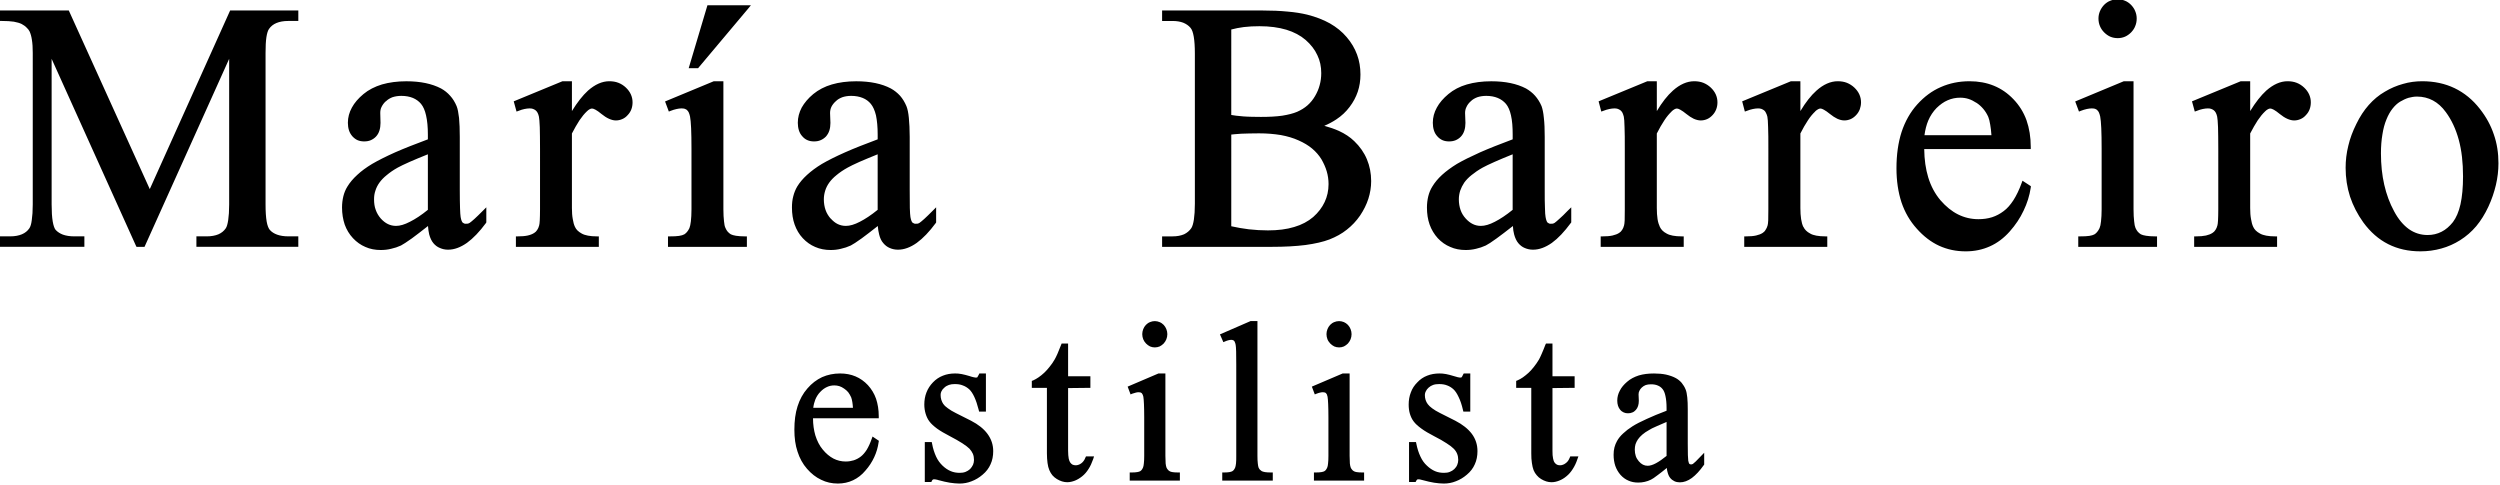
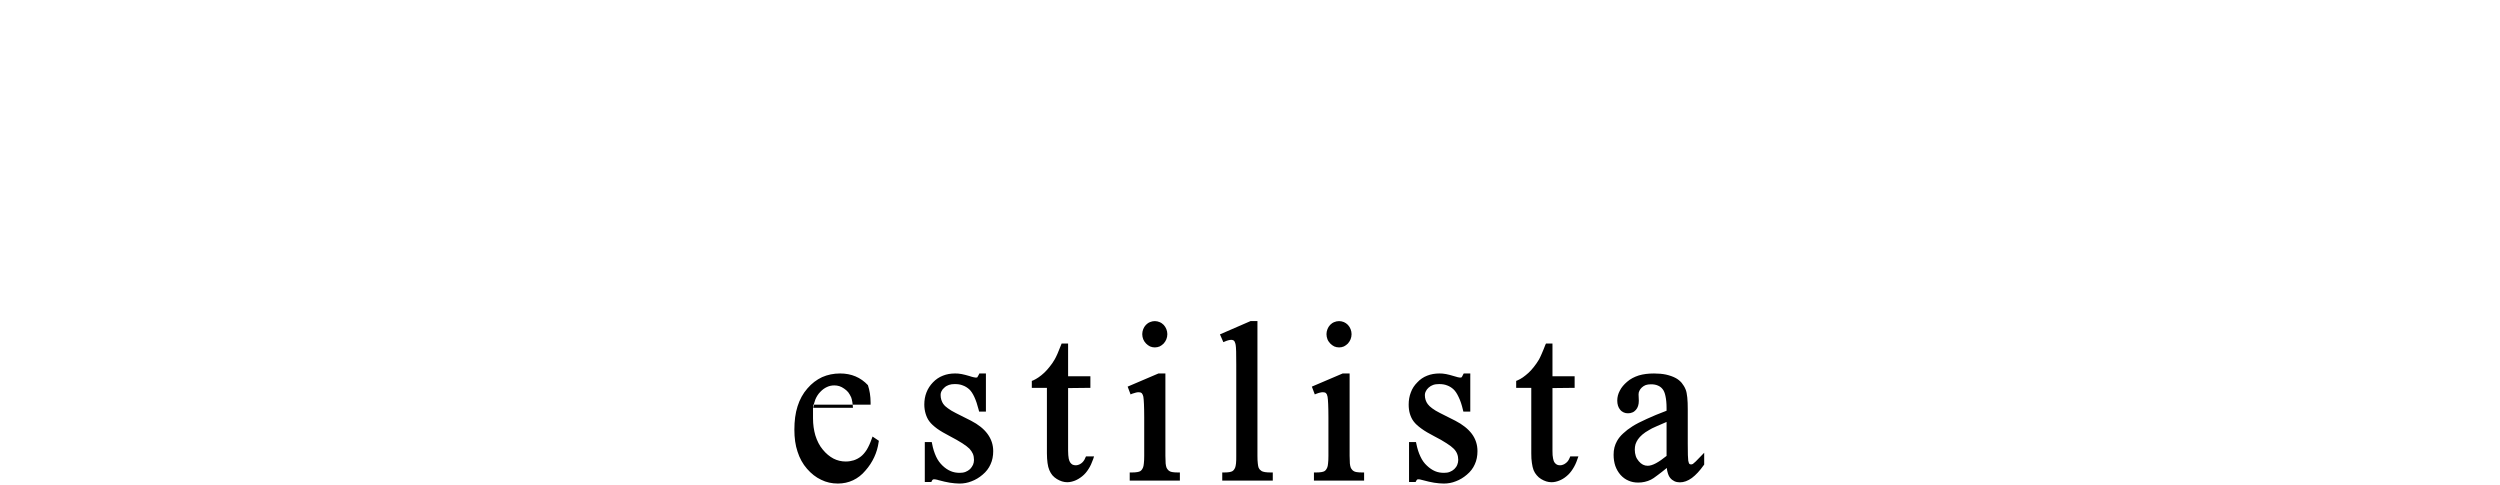
<svg xmlns="http://www.w3.org/2000/svg" version="1.1" x="0px" y="0px" width="582px" height="113px" viewBox="0 0.165 582 113" enable-background="new 0 0.165 582 113" xml:space="preserve">
  <defs>
</defs>
-   <path d="M31.634,57.346L12.019,13.861v33.902c0,1.644,0.085,2.947,0.255,3.968c0.17,0.964,0.397,1.616,0.681,1.956  c0.454,0.481,1.021,0.85,1.7,1.104c0.737,0.255,1.588,0.397,2.608,0.397h2.381v2.438H0v-2.438h2.381c1.077,0,1.984-0.17,2.721-0.482  c0.737-0.312,1.304-0.766,1.729-1.389c0.255-0.368,0.453-0.992,0.566-1.899c0.143-0.963,0.228-2.153,0.228-3.655V12.473  c0-1.19-0.058-2.184-0.198-3.033C7.313,8.646,7.115,7.965,6.888,7.483c-0.17-0.34-0.396-0.624-0.709-0.907  c-0.283-0.312-0.68-0.567-1.134-0.822C4.592,5.527,3.997,5.357,3.23,5.215c-0.766-0.112-1.672-0.17-2.75-0.17H0V2.607h16.016  l18.852,41.584L53.575,2.607h15.874v2.438h-2.354c-1.077,0-2.013,0.17-2.75,0.482c-0.737,0.312-1.304,0.765-1.729,1.389  c-0.256,0.369-0.454,0.992-0.596,1.899c-0.142,0.936-0.199,2.154-0.199,3.657v35.292c0,1.644,0.086,2.947,0.256,3.968  c0.17,0.964,0.425,1.587,0.736,1.956c0.425,0.481,0.992,0.85,1.701,1.104c0.708,0.255,1.587,0.397,2.579,0.397h2.353v2.438H45.723  V55.19h2.381c1.077,0,2.014-0.17,2.75-0.482c0.708-0.312,1.275-0.766,1.701-1.389c0.255-0.368,0.425-0.992,0.567-1.899  c0.142-0.963,0.227-2.153,0.227-3.655V13.861L33.646,57.628h-1.871L31.634,57.346z M99.638,52.781  c-1.502,1.191-2.778,2.154-3.77,2.891c-1.191,0.852-2.041,1.391-2.523,1.646c-0.737,0.34-1.502,0.595-2.296,0.766  c-0.766,0.198-1.587,0.283-2.41,0.283c-1.304,0-2.495-0.227-3.572-0.709c-1.077-0.453-2.041-1.134-2.891-2.041  c-0.851-0.907-1.502-1.984-1.928-3.175c-0.397-1.19-0.624-2.522-0.624-3.968c0-0.937,0.112-1.814,0.312-2.637  c0.198-0.794,0.51-1.559,0.936-2.238c0.566-0.937,1.333-1.844,2.296-2.722c0.935-0.879,2.098-1.729,3.458-2.551  c1.36-0.794,3.146-1.701,5.357-2.693c2.126-0.936,4.678-1.928,7.625-3.032v-1.105c0-1.757-0.142-3.26-0.425-4.479  c-0.255-1.162-0.652-2.041-1.162-2.664c-0.51-0.624-1.163-1.077-1.898-1.39c-0.766-0.312-1.672-0.481-2.693-0.481  c-0.765,0-1.445,0.113-2.069,0.312c-0.566,0.228-1.076,0.512-1.502,0.937H89.83c-0.454,0.396-0.766,0.851-0.992,1.304  c-0.228,0.425-0.313,0.907-0.313,1.446l0.058,2.296c0,0.652-0.085,1.247-0.255,1.786s-0.426,0.992-0.793,1.389  c-0.341,0.368-0.766,0.652-1.22,0.851s-0.991,0.283-1.53,0.283c-0.567,0-1.05-0.085-1.531-0.283  c-0.454-0.198-0.852-0.511-1.219-0.906c-0.341-0.397-0.623-0.852-0.793-1.39c-0.171-0.539-0.256-1.134-0.256-1.757  c0-1.247,0.313-2.41,0.936-3.543c0.596-1.104,1.502-2.154,2.693-3.146c1.189-0.992,2.636-1.729,4.309-2.239  c1.672-0.482,3.571-0.737,5.669-0.737c3.288,0,5.953,0.566,8.079,1.672c0.822,0.454,1.53,1.021,2.126,1.701  c0.624,0.681,1.104,1.475,1.502,2.409c0.255,0.624,0.425,1.531,0.567,2.75c0.112,1.19,0.17,2.665,0.17,4.422v12.359  c0,1.757,0.027,3.146,0.057,4.194c0.028,1.021,0.085,1.729,0.142,2.099c0.058,0.369,0.143,0.651,0.228,0.879  c0.085,0.198,0.17,0.34,0.255,0.425c0.113,0.085,0.227,0.143,0.34,0.198s0.255,0.057,0.396,0.057c0.17,0,0.34,0,0.481-0.027  c0.143-0.058,0.255-0.085,0.396-0.171c0.255-0.17,0.624-0.481,1.134-0.936s1.162-1.105,1.956-1.899l0.794-0.793v3.516l-0.085,0.142  c-1.502,2.041-2.977,3.571-4.422,4.62c-1.502,1.049-2.948,1.588-4.395,1.588c-0.709,0-1.333-0.142-1.898-0.396  c-0.596-0.228-1.105-0.623-1.531-1.134c-0.425-0.51-0.737-1.19-0.964-2.013C99.778,54.17,99.693,53.519,99.638,52.781L99.638,52.781  z M99.608,49.012V36.085c-1.672,0.681-3.09,1.247-4.224,1.757c-1.275,0.567-2.211,1.021-2.778,1.333l0,0  c-1.02,0.566-1.871,1.162-2.579,1.758c-0.709,0.566-1.275,1.162-1.7,1.757c-0.426,0.595-0.737,1.219-0.936,1.871  c-0.227,0.651-0.312,1.304-0.312,2.013c0,0.907,0.112,1.729,0.396,2.466c0.255,0.737,0.652,1.39,1.162,1.984l0,0  c0.51,0.566,1.077,1.021,1.672,1.304c0.595,0.284,1.219,0.425,1.899,0.425c0.907,0,1.983-0.312,3.23-0.964  C96.688,51.165,98.079,50.258,99.608,49.012L99.608,49.012z M133.143,19.56v6.463c1.248-2.041,2.495-3.628,3.742-4.763  c1.644-1.445,3.288-2.183,4.961-2.183c0.765,0,1.474,0.113,2.126,0.368s1.219,0.624,1.729,1.104c0.51,0.481,0.906,1.021,1.161,1.588  c0.256,0.565,0.397,1.19,0.397,1.843c0,1.189-0.369,2.183-1.134,2.976c-0.369,0.425-0.794,0.737-1.276,0.937  c-0.454,0.197-0.935,0.312-1.474,0.312c-0.51,0-1.049-0.142-1.615-0.396c-0.567-0.255-1.134-0.624-1.729-1.105  c-0.539-0.454-0.992-0.766-1.39-0.992c-0.369-0.197-0.624-0.282-0.822-0.282c-0.17,0-0.34,0.057-0.51,0.142  c-0.227,0.113-0.454,0.283-0.68,0.51l-0.028,0.028c-0.539,0.51-1.104,1.189-1.701,2.068c-0.565,0.879-1.161,1.899-1.757,3.062  v17.348c0,0.992,0.058,1.844,0.199,2.58c0.113,0.737,0.283,1.332,0.51,1.814l0,0c0.143,0.312,0.34,0.595,0.597,0.85  c0.282,0.255,0.595,0.51,0.991,0.708l0,0c0.396,0.228,0.878,0.369,1.445,0.482c0.567,0.112,1.276,0.17,2.041,0.17h0.482v2.438  h-19.305v-2.438h0.454c0.878,0,1.645-0.058,2.296-0.199c0.624-0.142,1.105-0.34,1.502-0.595c0.284-0.17,0.512-0.396,0.709-0.708  c0.198-0.284,0.341-0.624,0.454-1.049l0,0c0.058-0.199,0.113-0.596,0.143-1.19c0.027-0.624,0.057-1.474,0.057-2.551V34.81  c0-2.154-0.028-3.827-0.057-5.045c-0.058-1.248-0.113-2.041-0.198-2.438c-0.085-0.34-0.17-0.652-0.313-0.907  c-0.142-0.255-0.282-0.425-0.453-0.566c-0.171-0.143-0.397-0.255-0.624-0.34c-0.228-0.085-0.482-0.113-0.795-0.113  c-0.367,0-0.765,0.057-1.189,0.142s-0.879,0.228-1.36,0.425l-0.481,0.171l-0.652-2.382c3.798-1.559,7.568-3.117,11.338-4.677h2.211  v0.481H133.143z M168.405,19.56v29.339c0,1.134,0.058,2.041,0.143,2.777c0.057,0.708,0.17,1.22,0.34,1.56l0,0  c0.142,0.34,0.313,0.624,0.51,0.851c0.228,0.255,0.453,0.453,0.737,0.624c0.284,0.143,0.68,0.255,1.19,0.34  c0.566,0.085,1.247,0.143,2.068,0.143h0.482v2.438h-18.368v-2.438h0.48c0.852,0,1.56-0.028,2.099-0.113s0.936-0.199,1.162-0.34  h0.027c0.228-0.142,0.454-0.34,0.652-0.567c0.227-0.255,0.396-0.566,0.567-0.906c0.142-0.341,0.255-0.879,0.34-1.587  c0.085-0.737,0.142-1.673,0.142-2.778V34.81c0-1.956-0.027-3.572-0.085-4.819c-0.057-1.247-0.142-2.154-0.255-2.721  c-0.085-0.397-0.198-0.708-0.312-0.964c-0.113-0.228-0.256-0.397-0.396-0.511v-0.027c-0.142-0.113-0.34-0.198-0.539-0.283  c-0.199-0.057-0.454-0.085-0.766-0.085c-0.34,0-0.708,0.057-1.105,0.142c-0.425,0.085-0.878,0.228-1.389,0.425l-0.425,0.171  l-0.879-2.354c3.77-1.587,7.567-3.146,11.339-4.705h2.238L168.405,19.56L168.405,19.56z M174.161,2.184l-11.651,13.86h-2.183  l4.365-14.654h10.12L174.161,2.184z M204.35,52.781c-1.502,1.191-2.778,2.154-3.771,2.891c-1.19,0.852-2.013,1.391-2.522,1.646  c-0.737,0.34-1.502,0.595-2.296,0.766c-0.766,0.198-1.56,0.283-2.381,0.283c-1.304,0-2.495-0.227-3.601-0.709  c-1.076-0.453-2.041-1.134-2.891-2.041c-0.851-0.907-1.474-1.984-1.899-3.175c-0.425-1.19-0.623-2.522-0.623-3.968  c0-0.937,0.085-1.814,0.312-2.637c0.199-0.794,0.511-1.559,0.907-2.238c0.566-0.937,1.333-1.844,2.296-2.722  c0.964-0.879,2.098-1.729,3.458-2.551c1.361-0.794,3.146-1.701,5.386-2.693c2.098-0.936,4.649-1.928,7.597-3.032v-1.105  c0-1.757-0.142-3.26-0.396-4.479c-0.284-1.162-0.68-2.041-1.191-2.664c-0.51-0.624-1.134-1.077-1.898-1.39  c-0.766-0.312-1.672-0.481-2.693-0.481c-0.766,0-1.446,0.113-2.041,0.312c-0.595,0.228-1.104,0.512-1.531,0.937l0,0  c-0.453,0.396-0.793,0.851-1.021,1.304c-0.198,0.425-0.313,0.907-0.313,1.446l0.085,2.296c0,0.652-0.085,1.247-0.255,1.786  s-0.453,0.992-0.793,1.389c-0.369,0.368-0.765,0.652-1.248,0.851c-0.453,0.198-0.963,0.283-1.529,0.283  c-0.539,0-1.05-0.085-1.502-0.283c-0.482-0.198-0.88-0.511-1.22-0.906c-0.367-0.397-0.624-0.852-0.793-1.39  s-0.255-1.134-0.255-1.757c0-1.247,0.313-2.41,0.907-3.543c0.624-1.104,1.502-2.154,2.693-3.146  c1.219-0.992,2.665-1.757,4.337-2.239c1.644-0.482,3.543-0.737,5.669-0.737c3.26,0,5.953,0.566,8.051,1.672  c0.822,0.454,1.53,1.021,2.154,1.701c0.595,0.681,1.076,1.475,1.474,2.409c0.255,0.624,0.454,1.531,0.567,2.75  c0.113,1.19,0.198,2.665,0.198,4.422v12.359c0,1.757,0,3.146,0.028,4.194c0.028,1.021,0.085,1.729,0.142,2.099  c0.058,0.369,0.143,0.651,0.228,0.879c0.085,0.198,0.17,0.34,0.255,0.425c0.113,0.085,0.228,0.143,0.369,0.198  c0.113,0.057,0.255,0.057,0.368,0.057c0.199,0,0.34,0,0.481-0.027c0.143-0.058,0.284-0.085,0.397-0.171  c0.255-0.17,0.624-0.481,1.134-0.936s1.162-1.105,1.956-1.899l0.793-0.793v3.516l-0.085,0.142c-1.502,2.041-2.976,3.571-4.422,4.62  c-1.475,1.049-2.948,1.588-4.366,1.588c-0.708,0-1.36-0.142-1.927-0.396c-0.567-0.228-1.077-0.623-1.502-1.134  c-0.454-0.51-0.767-1.19-0.964-2.013C204.52,54.17,204.405,53.519,204.35,52.781L204.35,52.781z M204.32,49.012V36.085  c-1.673,0.681-3.062,1.247-4.224,1.757c-1.276,0.567-2.183,1.021-2.75,1.333l0,0c-1.021,0.566-1.899,1.162-2.607,1.758  c-0.709,0.566-1.275,1.162-1.7,1.757c-0.426,0.595-0.737,1.219-0.937,1.871c-0.198,0.651-0.312,1.304-0.312,2.013  c0,0.907,0.142,1.729,0.396,2.466c0.255,0.737,0.652,1.39,1.162,1.984h0.028c0.51,0.566,1.049,1.021,1.644,1.304  c0.596,0.284,1.22,0.425,1.899,0.425c0.936,0,2.013-0.312,3.26-0.964C201.4,51.165,202.791,50.258,204.32,49.012L204.32,49.012z   M308.296,29.452c1.247,0.34,2.381,0.737,3.4,1.19c1.418,0.651,2.608,1.445,3.572,2.381c1.304,1.247,2.296,2.665,2.947,4.224  c0.651,1.56,0.991,3.26,0.991,5.074c0,1.417-0.227,2.778-0.65,4.11c-0.426,1.333-1.077,2.636-1.928,3.911  c-0.88,1.276-1.899,2.354-3.091,3.289c-1.161,0.936-2.521,1.673-4.024,2.269c-1.475,0.566-3.345,0.992-5.612,1.304  c-2.239,0.283-4.848,0.425-7.853,0.425h-25.511v-2.438h2.438c1.049,0,1.928-0.17,2.665-0.482c0.709-0.34,1.276-0.821,1.701-1.445  c0.255-0.397,0.453-1.077,0.595-1.984c0.143-0.964,0.228-2.183,0.228-3.685V12.643c0-3.231-0.341-5.244-1.021-6.01  c-0.454-0.538-1.021-0.906-1.701-1.189c-0.68-0.255-1.502-0.397-2.466-0.397h-2.438V2.607h23.385c2.126,0,4.082,0.085,5.812,0.255  c1.729,0.142,3.26,0.396,4.563,0.708c2.013,0.51,3.771,1.189,5.301,2.041c1.531,0.879,2.835,1.928,3.912,3.203  c1.077,1.247,1.871,2.607,2.409,4.054c0.539,1.445,0.794,3.005,0.794,4.648c0,1.389-0.198,2.722-0.624,3.997  c-0.426,1.246-1.05,2.438-1.898,3.543c-0.851,1.134-1.871,2.098-3.118,2.919C310.252,28.517,309.315,29.026,308.296,29.452  L308.296,29.452z M286.639,26.93c0.369,0.057,0.737,0.112,1.134,0.17c0.567,0.057,1.135,0.112,1.729,0.17  c0.624,0.027,1.275,0.085,1.928,0.085c0.652,0.027,1.36,0.027,2.126,0.027c1.899,0,3.543-0.085,4.933-0.282  c1.417-0.228,2.551-0.511,3.486-0.907c0.907-0.397,1.729-0.907,2.409-1.502c0.709-0.624,1.275-1.332,1.758-2.154  c0.481-0.822,0.851-1.672,1.077-2.551c0.255-0.907,0.368-1.842,0.368-2.806c0-1.502-0.283-2.893-0.907-4.167  c-0.595-1.305-1.502-2.467-2.721-3.543c-1.22-1.05-2.723-1.843-4.479-2.382c-1.813-0.539-3.884-0.821-6.265-0.821  c-1.276,0-2.523,0.057-3.657,0.198c-1.02,0.143-2.012,0.313-2.919,0.567V26.93L286.639,26.93z M286.639,52.837  c1.361,0.313,2.75,0.539,4.082,0.708c1.502,0.17,2.976,0.255,4.451,0.255c2.324,0,4.364-0.255,6.122-0.793  c1.758-0.511,3.23-1.304,4.423-2.324c1.189-1.05,2.067-2.211,2.664-3.487c0.596-1.247,0.906-2.664,0.906-4.167  c0-1.021-0.142-2.013-0.425-2.978c-0.284-0.964-0.709-1.898-1.248-2.834l0,0c-0.565-0.906-1.274-1.729-2.153-2.466  c-0.879-0.736-1.929-1.36-3.146-1.898c-1.247-0.567-2.606-0.964-4.139-1.248c-1.559-0.255-3.231-0.397-5.073-0.397  c-0.879,0-1.616,0-2.239,0.028c-0.681,0-1.305,0.028-1.899,0.057c-0.539,0.028-1.049,0.058-1.502,0.114  c-0.284,0.028-0.567,0.057-0.822,0.085L286.639,52.837L286.639,52.837z M352.204,52.781c-1.53,1.191-2.777,2.154-3.799,2.891  c-1.162,0.852-2.013,1.391-2.522,1.646c-0.736,0.34-1.502,0.595-2.269,0.766c-0.793,0.198-1.587,0.283-2.409,0.283  c-1.304,0-2.493-0.227-3.57-0.709c-1.105-0.453-2.069-1.134-2.92-2.041c-0.822-0.907-1.476-1.984-1.899-3.175  c-0.425-1.19-0.623-2.522-0.623-3.968c0-0.937,0.113-1.814,0.313-2.637c0.197-0.794,0.51-1.559,0.936-2.238  c0.566-0.937,1.304-1.844,2.269-2.722c0.964-0.879,2.126-1.729,3.457-2.551c1.36-0.794,3.176-1.701,5.387-2.693  c2.126-0.936,4.648-1.928,7.597-3.032v-1.105c0-1.757-0.113-3.26-0.396-4.479c-0.256-1.162-0.652-2.041-1.162-2.664  c-0.539-0.624-1.162-1.077-1.929-1.39c-0.766-0.312-1.644-0.481-2.664-0.481c-0.766,0-1.475,0.113-2.068,0.312  c-0.597,0.228-1.105,0.512-1.531,0.937l0,0c-0.453,0.396-0.793,0.851-0.992,1.304c-0.227,0.425-0.34,0.907-0.34,1.446l0.085,2.296  c0,0.652-0.085,1.247-0.255,1.786s-0.426,0.992-0.794,1.389c-0.34,0.368-0.766,0.652-1.219,0.851  c-0.482,0.198-0.992,0.283-1.53,0.283c-0.567,0-1.078-0.085-1.531-0.283s-0.879-0.511-1.219-0.906  c-0.369-0.397-0.624-0.852-0.794-1.39s-0.255-1.134-0.255-1.757c0-1.247,0.312-2.41,0.936-3.543  c0.596-1.104,1.502-2.154,2.692-3.146c1.189-0.992,2.637-1.757,4.309-2.239c1.673-0.482,3.544-0.737,5.67-0.737  c3.288,0,5.952,0.566,8.078,1.672c0.794,0.454,1.531,1.021,2.126,1.701c0.597,0.681,1.105,1.475,1.503,2.409  c0.228,0.624,0.426,1.531,0.538,2.75c0.143,1.19,0.199,2.665,0.199,4.422v12.359c0,1.757,0,3.146,0.057,4.194  c0.027,1.021,0.058,1.729,0.143,2.099c0.057,0.369,0.142,0.651,0.227,0.879c0.085,0.198,0.143,0.34,0.255,0.425  c0.113,0.085,0.228,0.143,0.34,0.198c0.113,0.056,0.257,0.057,0.397,0.057c0.17,0,0.34,0,0.481-0.027  c0.142-0.058,0.256-0.085,0.396-0.171c0.228-0.17,0.623-0.481,1.105-0.936c0.538-0.454,1.189-1.105,1.956-1.899l0.82-0.793v3.516  l-0.112,0.142c-1.502,2.041-2.948,3.571-4.395,4.62c-1.502,1.049-2.948,1.588-4.394,1.588c-0.709,0-1.332-0.142-1.929-0.396  c-0.566-0.228-1.076-0.623-1.502-1.134c-0.426-0.51-0.736-1.19-0.964-2.013C352.347,54.17,352.231,53.519,352.204,52.781  L352.204,52.781z M352.146,49.012V36.085c-1.672,0.681-3.062,1.247-4.194,1.757c-1.275,0.567-2.212,1.021-2.777,1.333l0,0  c-1.021,0.566-1.871,1.162-2.608,1.758c-0.708,0.566-1.275,1.162-1.7,1.757c-0.396,0.595-0.709,1.219-0.936,1.871  c-0.198,0.651-0.313,1.304-0.313,2.013c0,0.907,0.143,1.729,0.396,2.466c0.255,0.737,0.651,1.39,1.189,1.984l0,0  c0.512,0.566,1.077,1.021,1.674,1.304c0.565,0.284,1.219,0.425,1.869,0.425c0.937,0,2.014-0.312,3.262-0.964  C349.229,51.165,350.616,50.258,352.146,49.012L352.146,49.012z M385.71,19.56v6.463c1.219-2.041,2.466-3.628,3.741-4.763  c1.615-1.445,3.288-2.183,4.96-2.183c0.767,0,1.476,0.113,2.126,0.368c0.624,0.255,1.221,0.624,1.729,1.104  c0.509,0.481,0.907,1.021,1.162,1.588c0.255,0.565,0.396,1.19,0.396,1.843c0,1.189-0.396,2.183-1.134,2.976  c-0.396,0.425-0.821,0.737-1.275,0.937c-0.452,0.197-0.964,0.312-1.474,0.312c-0.511,0-1.077-0.142-1.645-0.396  c-0.538-0.255-1.105-0.624-1.7-1.105c-0.539-0.454-1.021-0.766-1.418-0.992c-0.34-0.197-0.623-0.282-0.794-0.282  c-0.17,0-0.34,0.057-0.511,0.142c-0.227,0.113-0.452,0.283-0.709,0.51v0.028c-0.537,0.51-1.134,1.189-1.699,2.068  c-0.597,0.879-1.162,1.899-1.759,3.062v17.348c0,0.992,0.058,1.844,0.171,2.58c0.112,0.737,0.313,1.332,0.538,1.814l0,0  c0.143,0.312,0.341,0.595,0.596,0.85c0.256,0.255,0.596,0.51,0.992,0.708l0,0c0.396,0.228,0.851,0.369,1.418,0.482  c0.595,0.112,1.274,0.17,2.068,0.17h0.481v2.438H372.64v-2.438h0.48c0.879,0,1.646-0.058,2.269-0.199  c0.624-0.142,1.134-0.34,1.531-0.595c0.282-0.17,0.51-0.396,0.708-0.708c0.198-0.284,0.341-0.624,0.453-1.049l0,0  c0.058-0.199,0.113-0.596,0.143-1.19c0.028-0.624,0.028-1.474,0.028-2.551V34.81c0-2.154,0-3.827-0.058-5.045  c-0.028-1.248-0.085-2.041-0.17-2.438c-0.085-0.34-0.198-0.652-0.312-0.907c-0.144-0.255-0.284-0.425-0.454-0.566  c-0.198-0.143-0.396-0.255-0.624-0.34s-0.511-0.113-0.793-0.113c-0.369,0-0.767,0.057-1.19,0.142  c-0.426,0.085-0.907,0.228-1.39,0.425l-0.481,0.171l-0.624-2.382l11.339-4.677h2.211v0.481H385.71z M419.131,19.56v6.463  c1.219-2.041,2.466-3.628,3.74-4.763c1.616-1.445,3.288-2.183,4.961-2.183c0.767,0,1.475,0.113,2.127,0.368  c0.623,0.255,1.219,0.624,1.729,1.104c0.511,0.482,0.907,1.021,1.163,1.588c0.255,0.566,0.396,1.19,0.396,1.843  c0,0.595-0.112,1.134-0.282,1.616c-0.198,0.51-0.482,0.964-0.852,1.359c-0.396,0.425-0.821,0.737-1.274,0.937  c-0.454,0.197-0.965,0.312-1.476,0.312c-0.51,0-1.077-0.142-1.644-0.396c-0.539-0.255-1.105-0.624-1.701-1.105  c-0.538-0.454-1.021-0.766-1.417-0.992c-0.34-0.197-0.624-0.282-0.794-0.282s-0.34,0.057-0.51,0.142  c-0.229,0.113-0.454,0.283-0.709,0.51v0.028c-0.539,0.51-1.135,1.189-1.701,2.068c-0.596,0.879-1.162,1.899-1.757,3.062v17.348  c0,0.992,0.057,1.844,0.17,2.58c0.112,0.737,0.282,1.332,0.51,1.814h0.028c0.142,0.312,0.341,0.595,0.596,0.85  s0.595,0.51,0.992,0.708l0,0c0.368,0.228,0.851,0.369,1.417,0.482c0.596,0.112,1.274,0.17,2.068,0.17h0.482v2.438h-19.333v-2.438  h0.482c0.879,0,1.644-0.058,2.268-0.199c0.623-0.142,1.134-0.34,1.53-0.595c0.256-0.17,0.511-0.396,0.681-0.708  c0.198-0.284,0.368-0.624,0.482-1.049l0,0c0.057-0.199,0.112-0.596,0.142-1.19c0.028-0.624,0.028-1.474,0.028-2.551V34.81  c0-2.154,0-3.827-0.058-5.045c-0.028-1.248-0.086-2.041-0.171-2.438c-0.085-0.34-0.197-0.652-0.34-0.907  c-0.113-0.255-0.255-0.425-0.425-0.566c-0.199-0.143-0.397-0.255-0.624-0.34s-0.51-0.113-0.794-0.113  c-0.368,0-0.765,0.057-1.19,0.142c-0.425,0.085-0.906,0.228-1.389,0.425l-0.481,0.171l-0.624-2.382l11.34-4.677h2.211v0.481H419.131  z M447.959,34.866c0.027,2.466,0.34,4.649,0.936,6.605c0.623,2.041,1.587,3.826,2.834,5.301c1.276,1.474,2.637,2.58,4.11,3.315  c1.475,0.737,3.062,1.105,4.733,1.105c1.135,0,2.184-0.143,3.176-0.454c0.964-0.312,1.87-0.793,2.691-1.417  c0.822-0.595,1.561-1.445,2.27-2.522c0.707-1.104,1.359-2.438,1.927-4.024l0.198-0.539l1.955,1.276l-0.027,0.312  c-0.283,1.899-0.851,3.685-1.672,5.386c-0.794,1.701-1.871,3.317-3.231,4.849c-1.36,1.529-2.892,2.692-4.621,3.458  c-1.7,0.766-3.571,1.162-5.612,1.162c-2.238,0-4.279-0.426-6.207-1.305c-1.899-0.879-3.629-2.211-5.188-3.969  c-1.587-1.757-2.777-3.798-3.571-6.151c-0.766-2.353-1.162-4.988-1.162-7.908c0-3.146,0.396-5.981,1.19-8.447  c0.822-2.495,2.041-4.649,3.656-6.436c1.616-1.785,3.431-3.146,5.472-4.024c2.041-0.907,4.28-1.36,6.689-1.36  c4.139,0,7.567,1.389,10.231,4.195c1.333,1.389,2.354,3.004,3.033,4.875c0.652,1.871,0.992,3.939,0.992,6.235v0.482H447.959z   M448.016,31.634h15.591c-0.057-0.935-0.171-1.757-0.284-2.438c-0.113-0.765-0.283-1.389-0.453-1.814  c-0.312-0.708-0.709-1.332-1.162-1.87c-0.452-0.539-0.991-1.021-1.588-1.417h-0.027c-0.596-0.397-1.22-0.708-1.842-0.907  c-0.625-0.198-1.276-0.283-1.929-0.283c-1.021,0-1.983,0.198-2.892,0.595c-0.937,0.396-1.786,1.021-2.607,1.814  c-0.794,0.821-1.445,1.786-1.928,2.92C448.469,29.253,448.186,30.388,448.016,31.634L448.016,31.634z M493.002,0  c0.595,0,1.161,0.113,1.699,0.34c0.512,0.198,0.992,0.539,1.417,0.965l0,0c0.427,0.453,0.767,0.936,0.964,1.474  c0.229,0.539,0.342,1.104,0.342,1.701c0,0.624-0.113,1.219-0.342,1.757c-0.197,0.539-0.537,1.021-0.964,1.474  c-0.425,0.425-0.905,0.767-1.417,0.992c-0.537,0.228-1.104,0.34-1.699,0.34c-0.597,0-1.191-0.112-1.729-0.34  c-0.511-0.227-0.992-0.567-1.417-0.992c-0.454-0.454-0.766-0.936-0.992-1.474c-0.228-0.539-0.341-1.134-0.341-1.757  c0-0.596,0.113-1.162,0.341-1.701s0.538-1.021,0.963-1.474l0,0c0.427-0.426,0.907-0.767,1.446-0.965  C491.811,0.113,492.378,0,493.002,0L493.002,0z M496.687,19.56v29.339c0,1.134,0.057,2.068,0.142,2.777  c0.058,0.708,0.17,1.22,0.313,1.56l0,0c0.142,0.34,0.341,0.624,0.539,0.879c0.198,0.227,0.453,0.425,0.708,0.595  c0.284,0.143,0.681,0.255,1.22,0.34c0.538,0.085,1.247,0.143,2.069,0.143h0.48v2.438h-18.34v-2.438h0.453  c0.851,0,1.56-0.028,2.126-0.113c0.511-0.085,0.907-0.199,1.162-0.34l0,0c0.256-0.142,0.454-0.34,0.652-0.567  c0.227-0.255,0.396-0.566,0.565-0.906c0.144-0.341,0.284-0.88,0.341-1.587c0.085-0.737,0.143-1.673,0.143-2.778V34.81  c0-1.956-0.028-3.572-0.085-4.819c-0.058-1.247-0.143-2.154-0.255-2.721c-0.086-0.397-0.199-0.708-0.313-0.964  c-0.113-0.228-0.255-0.397-0.396-0.511v-0.027c-0.143-0.113-0.313-0.198-0.512-0.283c-0.227-0.057-0.48-0.085-0.765-0.085  c-0.341,0-0.709,0.057-1.134,0.142c-0.397,0.085-0.879,0.228-1.391,0.425l-0.425,0.171l-0.879-2.354l11.312-4.705h2.268  L496.687,19.56L496.687,19.56z M523.843,19.56v6.463c1.247-2.041,2.494-3.628,3.741-4.763c1.645-1.445,3.287-2.183,4.961-2.183  c0.766,0,1.474,0.113,2.126,0.368c0.65,0.255,1.219,0.624,1.729,1.104c0.511,0.482,0.907,1.021,1.163,1.588  c0.255,0.566,0.396,1.19,0.396,1.843c0,1.189-0.369,2.183-1.135,2.976c-0.367,0.425-0.794,0.737-1.274,0.937  c-0.454,0.197-0.937,0.312-1.476,0.312c-0.51,0-1.049-0.142-1.614-0.396c-0.567-0.255-1.135-0.624-1.729-1.105  c-0.538-0.454-0.992-0.766-1.389-0.992c-0.369-0.197-0.624-0.282-0.822-0.282c-0.17,0-0.34,0.057-0.51,0.142  c-0.229,0.113-0.454,0.283-0.682,0.51l-0.027,0.028c-0.539,0.51-1.105,1.189-1.701,2.068c-0.566,0.879-1.162,1.899-1.757,3.062  v17.348c0,0.992,0.057,1.844,0.198,2.58c0.112,0.737,0.282,1.332,0.51,1.814l0,0c0.142,0.312,0.34,0.595,0.596,0.85  c0.283,0.255,0.595,0.51,0.992,0.708l0,0c0.396,0.228,0.879,0.369,1.445,0.482c0.566,0.112,1.274,0.17,2.041,0.17h0.481v2.438  h-19.305v-2.438h0.454c0.878,0,1.644-0.058,2.296-0.199c0.623-0.142,1.104-0.34,1.502-0.595c0.283-0.17,0.511-0.396,0.709-0.708  c0.198-0.284,0.34-0.624,0.453-1.049l0,0c0.057-0.199,0.112-0.596,0.143-1.19c0.027-0.624,0.058-1.474,0.058-2.551V34.81  c0-2.154-0.029-3.827-0.058-5.045c-0.057-1.248-0.114-2.041-0.199-2.438c-0.085-0.34-0.17-0.652-0.312-0.907  c-0.143-0.255-0.283-0.425-0.453-0.566c-0.171-0.143-0.396-0.255-0.624-0.34c-0.227-0.085-0.481-0.113-0.794-0.113  c-0.368,0-0.765,0.057-1.19,0.142c-0.425,0.085-0.879,0.228-1.359,0.425l-0.482,0.171l-0.65-2.382l11.338-4.677h2.212L523.843,19.56  L523.843,19.56z M563.896,19.077c2.778,0,5.301,0.538,7.54,1.615c2.24,1.077,4.225,2.692,5.896,4.848  c1.445,1.842,2.523,3.798,3.231,5.924c0.737,2.099,1.077,4.337,1.077,6.719c0,1.672-0.198,3.345-0.595,5.045  c-0.397,1.672-0.965,3.374-1.759,5.073c-0.794,1.7-1.729,3.203-2.807,4.508c-1.104,1.304-2.353,2.381-3.741,3.26  c-1.39,0.879-2.862,1.531-4.422,1.956c-1.531,0.426-3.146,0.651-4.848,0.651c-5.584,0-10.006-2.238-13.295-6.745  c-1.36-1.899-2.381-3.885-3.09-6.011c-0.681-2.126-1.021-4.364-1.021-6.688c0-1.729,0.198-3.431,0.623-5.131  c0.396-1.701,1.021-3.373,1.871-5.074c0.822-1.701,1.786-3.175,2.892-4.422c1.106-1.247,2.354-2.296,3.741-3.09  c1.361-0.822,2.778-1.417,4.224-1.814C560.862,19.275,562.364,19.077,563.896,19.077L563.896,19.077z M562.677,22.648  c-0.651,0-1.305,0.113-1.956,0.284c-0.651,0.197-1.305,0.51-1.984,0.906c-0.65,0.397-1.219,0.937-1.757,1.616  c-0.539,0.68-1.021,1.53-1.417,2.522c-0.426,1.021-0.737,2.183-0.936,3.486c-0.229,1.333-0.342,2.778-0.342,4.423  c0,2.607,0.256,5.046,0.767,7.284c0.511,2.239,1.274,4.31,2.296,6.181c0.992,1.871,2.154,3.23,3.459,4.167  c1.304,0.906,2.749,1.36,4.337,1.36c1.19,0,2.268-0.255,3.26-0.765c0.964-0.482,1.842-1.248,2.636-2.239  c0.767-1.021,1.36-2.381,1.759-4.139c0.396-1.786,0.595-3.94,0.595-6.492c0-3.203-0.313-6.038-0.992-8.532  c-0.68-2.495-1.672-4.621-3.004-6.435l0,0c-0.879-1.219-1.899-2.126-3.005-2.721C565.285,22.961,564.036,22.648,562.677,22.648  L562.677,22.648z" />
-   <path d="M189.269,97.54c0,1.475,0.199,2.777,0.539,3.969c0.397,1.275,0.964,2.409,1.729,3.316c0.765,0.937,1.587,1.615,2.493,2.098  c0.88,0.453,1.844,0.681,2.863,0.681c0.681,0,1.304-0.113,1.871-0.283c0.595-0.198,1.134-0.481,1.645-0.879  c0.481-0.368,0.936-0.907,1.36-1.56c0.425-0.709,0.822-1.56,1.162-2.552l0.198-0.538l1.474,0.992l-0.057,0.313  c-0.17,1.219-0.51,2.381-1.021,3.485c-0.511,1.105-1.189,2.154-2.041,3.118c-0.85,1.021-1.813,1.758-2.891,2.268  c-1.077,0.512-2.268,0.767-3.543,0.767c-1.389,0-2.693-0.283-3.883-0.879c-1.219-0.566-2.296-1.417-3.289-2.551  c-0.992-1.135-1.729-2.467-2.211-3.997c-0.51-1.502-0.737-3.203-0.737-5.104c0-2.041,0.228-3.854,0.737-5.441  c0.51-1.615,1.275-3.006,2.296-4.167c0.992-1.162,2.154-2.041,3.43-2.637c1.276-0.566,2.693-0.851,4.195-0.851  c1.304,0,2.495,0.227,3.572,0.681c1.076,0.453,2.041,1.134,2.891,2.041c0.822,0.906,1.474,1.955,1.899,3.175  c0.396,1.19,0.624,2.552,0.624,4.054v0.481H189.269z M189.326,95.104h9.24c-0.027-0.512-0.085-0.964-0.142-1.333  c-0.085-0.481-0.17-0.878-0.283-1.134c-0.198-0.426-0.425-0.822-0.68-1.162c-0.284-0.313-0.595-0.623-0.964-0.852l0,0  c-0.369-0.255-0.737-0.453-1.105-0.565c-0.368-0.113-0.766-0.17-1.163-0.17c-0.595,0-1.162,0.112-1.701,0.367  c-0.566,0.255-1.076,0.623-1.559,1.135c-0.481,0.48-0.878,1.104-1.162,1.785C189.581,93.77,189.411,94.395,189.326,95.104  L189.326,95.104z M229.521,87.591v8.391h-1.587l-0.085-0.368c-0.312-1.219-0.652-2.239-1.021-3.033s-0.766-1.389-1.19-1.785  c-0.454-0.396-0.936-0.709-1.502-0.906c-0.539-0.229-1.162-0.313-1.871-0.313c-0.511,0-0.964,0.057-1.361,0.198  c-0.396,0.143-0.765,0.341-1.049,0.624c-0.312,0.255-0.539,0.539-0.68,0.851c-0.142,0.255-0.199,0.538-0.199,0.852  c0,0.425,0.058,0.82,0.17,1.162c0.113,0.367,0.283,0.681,0.481,0.991h0.027c0.199,0.313,0.539,0.623,1.021,0.964  c0.482,0.368,1.104,0.736,1.843,1.105l3.543,1.785c1.701,0.879,2.977,1.898,3.827,3.062c0.879,1.19,1.332,2.523,1.332,4.025  c0,1.104-0.198,2.154-0.624,3.062c-0.396,0.907-1.021,1.729-1.842,2.409c-0.794,0.682-1.645,1.19-2.551,1.531  c-0.907,0.368-1.843,0.538-2.834,0.538c-0.709,0-1.446-0.085-2.24-0.198c-0.793-0.142-1.645-0.312-2.523-0.566h-0.027  c-0.228-0.086-0.453-0.143-0.652-0.171c-0.198-0.057-0.369-0.057-0.51-0.057c-0.198,0-0.368,0.113-0.481,0.369l-0.114,0.255h-1.53  v-9.298h1.616l0.085,0.396c0.197,1.136,0.537,2.127,0.935,3.006c0.397,0.851,0.907,1.53,1.502,2.098  c0.595,0.566,1.219,0.992,1.899,1.275c0.651,0.283,1.359,0.396,2.098,0.396c0.481,0,0.936-0.057,1.36-0.227  c0.368-0.144,0.736-0.369,1.049-0.652c0.284-0.313,0.51-0.624,0.681-0.992c0.143-0.34,0.228-0.737,0.228-1.134  c0-0.511-0.085-0.992-0.256-1.417c-0.198-0.426-0.453-0.822-0.794-1.191c-0.368-0.368-0.936-0.793-1.672-1.274  c-0.794-0.511-1.757-1.049-2.892-1.645c-1.19-0.624-2.184-1.189-2.977-1.758c-0.794-0.595-1.389-1.134-1.785-1.673  c-0.396-0.51-0.681-1.133-0.878-1.785c-0.199-0.652-0.313-1.389-0.313-2.154c0-1.021,0.17-1.983,0.51-2.835  c0.34-0.879,0.852-1.644,1.502-2.323c0.681-0.709,1.446-1.22,2.324-1.561c0.852-0.34,1.786-0.51,2.835-0.51  c0.453,0,0.964,0.028,1.53,0.142c0.539,0.113,1.134,0.255,1.786,0.454c0.396,0.143,0.736,0.228,0.992,0.283  c0.227,0.057,0.396,0.085,0.51,0.085c0.085,0,0.17,0,0.227-0.028c0.028,0,0.085-0.027,0.114-0.027  c0.028-0.058,0.057-0.113,0.113-0.198c0.085-0.113,0.17-0.284,0.255-0.454l0.113-0.255h1.53L229.521,87.591L229.521,87.591z   M248.654,80.617v7.145h5.188v2.691l-5.188,0.057v14.6c0,0.737,0.058,1.332,0.143,1.813c0.085,0.426,0.227,0.736,0.368,0.937  l0.027,0.028c0.143,0.197,0.313,0.34,0.511,0.452c0.227,0.085,0.453,0.143,0.709,0.143c0.227,0,0.425-0.028,0.651-0.113  c0.198-0.057,0.425-0.17,0.652-0.34c0.199-0.142,0.369-0.313,0.539-0.539s0.312-0.481,0.425-0.793l0.142-0.284h1.871l-0.198,0.624  c-0.313,0.879-0.652,1.645-1.077,2.296c-0.425,0.682-0.907,1.247-1.475,1.701l0,0c-0.566,0.453-1.134,0.793-1.7,1.021  c-0.596,0.227-1.19,0.367-1.786,0.367c-0.822,0-1.616-0.255-2.41-0.736c-0.396-0.228-0.737-0.538-1.049-0.879  c-0.283-0.341-0.511-0.736-0.708-1.19c-0.198-0.453-0.341-1.021-0.426-1.672c-0.085-0.652-0.142-1.39-0.142-2.27V90.453h-3.515  v-1.615l0.312-0.113c0.397-0.17,0.822-0.426,1.247-0.708c0.454-0.313,0.879-0.652,1.333-1.077c0.454-0.426,0.878-0.907,1.275-1.418  c0.396-0.481,0.794-1.049,1.134-1.645c0.17-0.282,0.396-0.736,0.652-1.304c0.255-0.596,0.538-1.305,0.878-2.154l0.112-0.283h1.502  v0.481H248.654z M268.838,74.919c0.396,0,0.765,0.086,1.104,0.229c0.368,0.142,0.681,0.368,0.964,0.65l0,0  c0.283,0.313,0.481,0.624,0.623,0.992c0.143,0.369,0.228,0.767,0.228,1.162c0,0.426-0.085,0.822-0.228,1.191  c-0.142,0.34-0.34,0.68-0.623,0.99c-0.283,0.284-0.596,0.512-0.936,0.682c-0.34,0.142-0.737,0.227-1.134,0.227  c-0.397,0-0.767-0.085-1.106-0.227c-0.34-0.17-0.651-0.396-0.935-0.682c-0.284-0.312-0.51-0.622-0.652-0.99  c-0.142-0.369-0.227-0.767-0.227-1.191c0-0.396,0.085-0.793,0.227-1.162c0.143-0.368,0.34-0.68,0.624-0.992l0,0  c0.283-0.282,0.595-0.51,0.963-0.65C268.071,75.005,268.44,74.919,268.838,74.919L268.838,74.919z M271.304,87.591v18.708  c0,0.709,0.028,1.305,0.057,1.759c0.058,0.453,0.113,0.765,0.198,0.936v0.028c0.085,0.198,0.199,0.34,0.313,0.48  c0.113,0.143,0.227,0.255,0.396,0.341c0.143,0.113,0.369,0.171,0.68,0.228c0.341,0.057,0.767,0.085,1.276,0.085h0.453v1.899h-11.679  v-1.899h0.454c0.51,0,0.964-0.028,1.275-0.085c0.313-0.057,0.539-0.113,0.681-0.199l0,0c0.142-0.085,0.255-0.17,0.368-0.312  c0.114-0.143,0.228-0.34,0.313-0.538c0.085-0.199,0.17-0.539,0.199-0.964c0.057-0.454,0.085-1.05,0.085-1.759v-8.984  c0-1.276-0.028-2.297-0.058-3.063c-0.027-0.794-0.085-1.359-0.142-1.729c-0.057-0.228-0.113-0.396-0.198-0.566  c-0.057-0.112-0.113-0.199-0.17-0.256l-0.028-0.028c-0.057-0.057-0.17-0.112-0.255-0.142c-0.112-0.028-0.255-0.057-0.425-0.057  c-0.198,0-0.425,0.027-0.652,0.085c-0.255,0.057-0.539,0.142-0.85,0.255l-0.397,0.171l-0.68-1.814l7.171-3.062h1.616v0.481H271.304z   M292.732,75.401v30.896c0,0.737,0.028,1.305,0.085,1.759c0.028,0.425,0.113,0.736,0.17,0.936c0.087,0.198,0.199,0.368,0.313,0.51  c0.113,0.113,0.283,0.255,0.425,0.341c0.17,0.085,0.426,0.171,0.767,0.228c0.34,0.057,0.821,0.085,1.359,0.085h0.454v1.899h-11.764  v-1.899h0.454c0.481,0,0.906-0.028,1.219-0.085c0.284-0.057,0.51-0.113,0.652-0.199c0.142-0.085,0.255-0.17,0.367-0.312  c0.113-0.143,0.228-0.34,0.313-0.538c0.085-0.199,0.142-0.539,0.198-0.964c0.057-0.482,0.057-1.05,0.057-1.759V85.124  c0-1.304,0-2.353-0.028-3.118c-0.027-0.765-0.057-1.304-0.112-1.559c-0.058-0.284-0.113-0.482-0.198-0.652  c-0.058-0.142-0.114-0.255-0.199-0.312c-0.057-0.058-0.17-0.113-0.283-0.143c-0.085-0.057-0.227-0.057-0.369-0.057  c-0.17,0-0.368,0.028-0.595,0.085c-0.255,0.057-0.51,0.143-0.822,0.283l-0.396,0.17l-0.794-1.814l7.115-3.09h1.614v0.483H292.732z   M311.754,74.919c0.368,0,0.736,0.086,1.104,0.229c0.341,0.142,0.652,0.368,0.937,0.65l0,0c0.282,0.313,0.481,0.624,0.624,0.992  c0.142,0.369,0.227,0.767,0.227,1.162c0,0.426-0.085,0.822-0.227,1.191c-0.143,0.34-0.342,0.68-0.624,0.99  c-0.283,0.284-0.596,0.512-0.937,0.682c-0.34,0.142-0.708,0.227-1.104,0.227c-0.426,0-0.793-0.085-1.135-0.227  c-0.34-0.17-0.65-0.396-0.936-0.682c-0.283-0.312-0.51-0.622-0.651-0.99c-0.143-0.369-0.227-0.767-0.227-1.191  c0-0.396,0.084-0.793,0.227-1.162c0.143-0.368,0.34-0.68,0.623-0.992l0,0c0.283-0.282,0.597-0.51,0.964-0.65  C310.961,75.005,311.328,74.919,311.754,74.919L311.754,74.919z M314.191,87.591v18.708c0,0.709,0.028,1.305,0.057,1.759  c0.058,0.453,0.113,0.765,0.198,0.936v0.028c0.085,0.198,0.198,0.34,0.313,0.48c0.113,0.142,0.227,0.255,0.396,0.341  c0.143,0.113,0.368,0.171,0.681,0.228c0.34,0.057,0.766,0.085,1.274,0.085h0.454v1.899h-11.679v-1.899h0.453  c0.539,0,0.964-0.028,1.274-0.085c0.313-0.057,0.539-0.113,0.682-0.199l0,0c0.142-0.085,0.255-0.17,0.367-0.312  c0.113-0.143,0.228-0.34,0.313-0.538c0.085-0.199,0.17-0.539,0.198-0.964c0.057-0.454,0.085-1.05,0.085-1.759v-8.984  c0-1.276-0.028-2.297-0.058-3.063c-0.027-0.794-0.085-1.359-0.142-1.729c-0.057-0.228-0.113-0.396-0.171-0.566  c-0.084-0.112-0.143-0.199-0.198-0.256l-0.028-0.028c-0.057-0.057-0.142-0.112-0.255-0.142c-0.112-0.029-0.255-0.057-0.425-0.057  c-0.199,0-0.426,0.027-0.652,0.085c-0.255,0.057-0.537,0.142-0.821,0.255l-0.425,0.171l-0.682-1.814l7.172-3.062h1.616  L314.191,87.591L314.191,87.591z M342.282,87.591v8.391h-1.614l-0.087-0.368c-0.282-1.219-0.622-2.239-1.02-3.033  c-0.369-0.794-0.766-1.389-1.191-1.785c-0.425-0.396-0.936-0.709-1.474-0.906c-0.567-0.229-1.19-0.313-1.871-0.313  c-0.51,0-0.992,0.057-1.389,0.198c-0.397,0.143-0.737,0.341-1.049,0.624c-0.283,0.255-0.512,0.539-0.652,0.851  c-0.142,0.255-0.227,0.538-0.227,0.852c0,0.425,0.057,0.82,0.17,1.162c0.112,0.367,0.283,0.681,0.511,0.991l0,0  c0.227,0.313,0.565,0.623,1.021,0.964c0.481,0.368,1.105,0.736,1.844,1.105l3.543,1.785c1.699,0.879,2.977,1.898,3.854,3.062  c0.878,1.19,1.304,2.523,1.304,4.025c0,1.104-0.197,2.154-0.624,3.062c-0.396,0.907-1.021,1.729-1.843,2.409  c-0.793,0.682-1.644,1.19-2.551,1.531c-0.907,0.368-1.843,0.538-2.835,0.538c-0.708,0-1.445-0.085-2.239-0.198  c-0.794-0.142-1.644-0.312-2.521-0.566l0,0c-0.256-0.086-0.482-0.143-0.682-0.171c-0.197-0.057-0.367-0.057-0.51-0.057  c-0.198,0-0.341,0.113-0.454,0.369l-0.142,0.255h-1.53v-9.298h1.615l0.085,0.396c0.228,1.136,0.539,2.127,0.964,3.006  c0.396,0.851,0.879,1.53,1.503,2.098c0.595,0.566,1.219,0.992,1.87,1.275c0.652,0.283,1.361,0.396,2.098,0.396  c0.511,0,0.964-0.057,1.361-0.227c0.396-0.144,0.736-0.369,1.049-0.652c0.313-0.313,0.538-0.624,0.68-0.992  c0.143-0.34,0.228-0.737,0.228-1.134c0-0.511-0.085-0.992-0.255-1.417c-0.17-0.426-0.425-0.822-0.794-1.191  c-0.368-0.368-0.906-0.793-1.672-1.274c-0.767-0.511-1.729-1.049-2.893-1.645c-1.189-0.624-2.183-1.189-2.948-1.758  c-0.82-0.595-1.417-1.134-1.813-1.673c-0.397-0.51-0.681-1.133-0.879-1.785s-0.284-1.389-0.284-2.154  c0-1.021,0.171-1.983,0.511-2.835c0.313-0.879,0.822-1.644,1.503-2.323c0.651-0.709,1.417-1.22,2.296-1.561  c0.851-0.34,1.813-0.51,2.862-0.51c0.454,0,0.964,0.028,1.531,0.142c0.538,0.113,1.134,0.255,1.757,0.454  c0.426,0.143,0.737,0.228,0.992,0.283c0.256,0.057,0.426,0.085,0.511,0.085s0.17,0,0.227-0.028c0.058,0,0.086-0.027,0.113-0.027  c0.028-0.058,0.085-0.113,0.143-0.198c0.057-0.113,0.142-0.284,0.228-0.454l0.142-0.255h1.53v0.481H342.282z M361.416,80.617v7.145  h5.159v2.691l-5.159,0.057v14.6c0,0.737,0.028,1.332,0.143,1.813c0.085,0.426,0.199,0.736,0.369,0.937v0.028  c0.17,0.197,0.34,0.34,0.538,0.452c0.197,0.085,0.425,0.143,0.681,0.143c0.227,0,0.453-0.028,0.651-0.113  c0.228-0.057,0.426-0.17,0.651-0.34c0.198-0.142,0.396-0.313,0.567-0.539c0.142-0.227,0.312-0.481,0.425-0.793l0.113-0.284h1.898  l-0.227,0.624c-0.284,0.879-0.652,1.645-1.077,2.296c-0.426,0.682-0.907,1.247-1.475,1.701l0,0c-0.538,0.453-1.105,0.793-1.7,1.021  c-0.567,0.227-1.162,0.367-1.786,0.367c-0.822,0-1.616-0.255-2.409-0.736c-0.396-0.228-0.737-0.538-1.021-0.879  c-0.313-0.341-0.539-0.736-0.737-1.19c-0.17-0.453-0.313-1.021-0.396-1.672c-0.112-0.652-0.143-1.39-0.143-2.27V90.453h-3.515  v-1.615l0.283-0.113c0.426-0.17,0.851-0.426,1.275-0.708c0.425-0.313,0.879-0.652,1.332-1.077c0.453-0.426,0.879-0.907,1.275-1.418  c0.396-0.481,0.766-1.049,1.134-1.645c0.17-0.282,0.368-0.736,0.624-1.304c0.255-0.596,0.565-1.305,0.879-2.154l0.142-0.283h1.502  v0.481H361.416z M388.033,109.105c-0.82,0.68-1.529,1.219-2.098,1.644c-0.736,0.567-1.275,0.937-1.587,1.077  c-0.454,0.229-0.937,0.397-1.445,0.511c-0.481,0.113-0.992,0.17-1.531,0.17c-0.821,0-1.588-0.142-2.268-0.452  c-0.681-0.284-1.304-0.737-1.843-1.333c-0.538-0.623-0.937-1.305-1.219-2.099c-0.256-0.765-0.396-1.644-0.396-2.579  c0-0.624,0.057-1.189,0.198-1.729c0.142-0.538,0.34-1.021,0.595-1.475c0.341-0.624,0.822-1.219,1.446-1.785  c0.595-0.566,1.304-1.105,2.153-1.645c0.851-0.539,1.956-1.104,3.346-1.729c1.274-0.597,2.807-1.22,4.592-1.899v-0.595  c0-1.105-0.085-2.041-0.255-2.808c-0.143-0.709-0.368-1.274-0.681-1.645c-0.283-0.368-0.681-0.651-1.105-0.821  c-0.453-0.199-0.992-0.284-1.587-0.284c-0.482,0-0.879,0.058-1.219,0.172c-0.342,0.142-0.652,0.312-0.907,0.565l0,0  c-0.255,0.228-0.454,0.51-0.567,0.766c-0.142,0.256-0.198,0.538-0.198,0.852l0.058,1.474c0,0.907-0.228,1.615-0.681,2.126  c-0.256,0.283-0.511,0.481-0.821,0.597c-0.313,0.142-0.652,0.197-1.021,0.197s-0.681-0.057-0.991-0.197  c-0.313-0.144-0.597-0.342-0.822-0.624c-0.228-0.255-0.396-0.597-0.51-0.937c-0.113-0.368-0.172-0.766-0.172-1.189  c0-0.822,0.199-1.587,0.597-2.324c0.368-0.737,0.936-1.418,1.701-2.069c0.735-0.651,1.672-1.134,2.721-1.475  c1.049-0.313,2.239-0.453,3.544-0.453c1.02,0,1.955,0.085,2.777,0.255c0.851,0.198,1.615,0.454,2.296,0.822  c0.511,0.283,0.964,0.651,1.36,1.104c0.368,0.454,0.708,0.992,0.936,1.587c0.171,0.427,0.284,1.021,0.369,1.814  c0.085,0.766,0.112,1.729,0.112,2.835v7.908c0,1.134,0.028,2.013,0.028,2.665c0.028,0.651,0.057,1.077,0.085,1.304  c0.057,0.227,0.085,0.397,0.142,0.539c0.028,0.085,0.086,0.17,0.113,0.198c0.058,0.057,0.113,0.085,0.17,0.085  c0.059,0.027,0.114,0.057,0.171,0.057c0.113,0,0.198-0.028,0.255-0.028c0.086-0.027,0.143-0.057,0.228-0.085  c0.142-0.112,0.368-0.312,0.652-0.566c0.312-0.313,0.708-0.708,1.189-1.22l0.793-0.821v2.75l-0.084,0.112  c-0.936,1.332-1.871,2.324-2.778,3.006c-0.936,0.681-1.87,1.021-2.807,1.021c-0.453,0-0.879-0.085-1.247-0.255  c-0.368-0.171-0.709-0.426-0.992-0.766c-0.282-0.341-0.48-0.794-0.623-1.36C388.118,109.785,388.063,109.475,388.033,109.105  L388.033,109.105z M387.978,106.299v-7.907c-0.937,0.396-1.729,0.735-2.353,1.021c-0.795,0.34-1.36,0.623-1.701,0.851l0,0  c-0.623,0.341-1.162,0.709-1.587,1.076c-0.426,0.369-0.767,0.737-1.021,1.106c-0.255,0.368-0.426,0.736-0.567,1.133  c-0.112,0.397-0.17,0.822-0.17,1.248c0,0.566,0.085,1.049,0.229,1.502c0.142,0.454,0.396,0.852,0.708,1.219  c0.283,0.342,0.624,0.624,0.964,0.794c0.34,0.171,0.709,0.256,1.105,0.256c0.538,0,1.189-0.198,1.928-0.596  C386.248,107.604,387.069,107.036,387.978,106.299L387.978,106.299z" />
+   <path d="M189.269,97.54c0,1.475,0.199,2.777,0.539,3.969c0.397,1.275,0.964,2.409,1.729,3.316c0.765,0.937,1.587,1.615,2.493,2.098  c0.88,0.453,1.844,0.681,2.863,0.681c0.681,0,1.304-0.113,1.871-0.283c0.595-0.198,1.134-0.481,1.645-0.879  c0.481-0.368,0.936-0.907,1.36-1.56c0.425-0.709,0.822-1.56,1.162-2.552l0.198-0.538l1.474,0.992l-0.057,0.313  c-0.17,1.219-0.51,2.381-1.021,3.485c-0.511,1.105-1.189,2.154-2.041,3.118c-0.85,1.021-1.813,1.758-2.891,2.268  c-1.077,0.512-2.268,0.767-3.543,0.767c-1.389,0-2.693-0.283-3.883-0.879c-1.219-0.566-2.296-1.417-3.289-2.551  c-0.992-1.135-1.729-2.467-2.211-3.997c-0.51-1.502-0.737-3.203-0.737-5.104c0-2.041,0.228-3.854,0.737-5.441  c0.51-1.615,1.275-3.006,2.296-4.167c0.992-1.162,2.154-2.041,3.43-2.637c1.276-0.566,2.693-0.851,4.195-0.851  c1.304,0,2.495,0.227,3.572,0.681c1.076,0.453,2.041,1.134,2.891,2.041c0.396,1.19,0.624,2.552,0.624,4.054v0.481H189.269z M189.326,95.104h9.24c-0.027-0.512-0.085-0.964-0.142-1.333  c-0.085-0.481-0.17-0.878-0.283-1.134c-0.198-0.426-0.425-0.822-0.68-1.162c-0.284-0.313-0.595-0.623-0.964-0.852l0,0  c-0.369-0.255-0.737-0.453-1.105-0.565c-0.368-0.113-0.766-0.17-1.163-0.17c-0.595,0-1.162,0.112-1.701,0.367  c-0.566,0.255-1.076,0.623-1.559,1.135c-0.481,0.48-0.878,1.104-1.162,1.785C189.581,93.77,189.411,94.395,189.326,95.104  L189.326,95.104z M229.521,87.591v8.391h-1.587l-0.085-0.368c-0.312-1.219-0.652-2.239-1.021-3.033s-0.766-1.389-1.19-1.785  c-0.454-0.396-0.936-0.709-1.502-0.906c-0.539-0.229-1.162-0.313-1.871-0.313c-0.511,0-0.964,0.057-1.361,0.198  c-0.396,0.143-0.765,0.341-1.049,0.624c-0.312,0.255-0.539,0.539-0.68,0.851c-0.142,0.255-0.199,0.538-0.199,0.852  c0,0.425,0.058,0.82,0.17,1.162c0.113,0.367,0.283,0.681,0.481,0.991h0.027c0.199,0.313,0.539,0.623,1.021,0.964  c0.482,0.368,1.104,0.736,1.843,1.105l3.543,1.785c1.701,0.879,2.977,1.898,3.827,3.062c0.879,1.19,1.332,2.523,1.332,4.025  c0,1.104-0.198,2.154-0.624,3.062c-0.396,0.907-1.021,1.729-1.842,2.409c-0.794,0.682-1.645,1.19-2.551,1.531  c-0.907,0.368-1.843,0.538-2.834,0.538c-0.709,0-1.446-0.085-2.24-0.198c-0.793-0.142-1.645-0.312-2.523-0.566h-0.027  c-0.228-0.086-0.453-0.143-0.652-0.171c-0.198-0.057-0.369-0.057-0.51-0.057c-0.198,0-0.368,0.113-0.481,0.369l-0.114,0.255h-1.53  v-9.298h1.616l0.085,0.396c0.197,1.136,0.537,2.127,0.935,3.006c0.397,0.851,0.907,1.53,1.502,2.098  c0.595,0.566,1.219,0.992,1.899,1.275c0.651,0.283,1.359,0.396,2.098,0.396c0.481,0,0.936-0.057,1.36-0.227  c0.368-0.144,0.736-0.369,1.049-0.652c0.284-0.313,0.51-0.624,0.681-0.992c0.143-0.34,0.228-0.737,0.228-1.134  c0-0.511-0.085-0.992-0.256-1.417c-0.198-0.426-0.453-0.822-0.794-1.191c-0.368-0.368-0.936-0.793-1.672-1.274  c-0.794-0.511-1.757-1.049-2.892-1.645c-1.19-0.624-2.184-1.189-2.977-1.758c-0.794-0.595-1.389-1.134-1.785-1.673  c-0.396-0.51-0.681-1.133-0.878-1.785c-0.199-0.652-0.313-1.389-0.313-2.154c0-1.021,0.17-1.983,0.51-2.835  c0.34-0.879,0.852-1.644,1.502-2.323c0.681-0.709,1.446-1.22,2.324-1.561c0.852-0.34,1.786-0.51,2.835-0.51  c0.453,0,0.964,0.028,1.53,0.142c0.539,0.113,1.134,0.255,1.786,0.454c0.396,0.143,0.736,0.228,0.992,0.283  c0.227,0.057,0.396,0.085,0.51,0.085c0.085,0,0.17,0,0.227-0.028c0.028,0,0.085-0.027,0.114-0.027  c0.028-0.058,0.057-0.113,0.113-0.198c0.085-0.113,0.17-0.284,0.255-0.454l0.113-0.255h1.53L229.521,87.591L229.521,87.591z   M248.654,80.617v7.145h5.188v2.691l-5.188,0.057v14.6c0,0.737,0.058,1.332,0.143,1.813c0.085,0.426,0.227,0.736,0.368,0.937  l0.027,0.028c0.143,0.197,0.313,0.34,0.511,0.452c0.227,0.085,0.453,0.143,0.709,0.143c0.227,0,0.425-0.028,0.651-0.113  c0.198-0.057,0.425-0.17,0.652-0.34c0.199-0.142,0.369-0.313,0.539-0.539s0.312-0.481,0.425-0.793l0.142-0.284h1.871l-0.198,0.624  c-0.313,0.879-0.652,1.645-1.077,2.296c-0.425,0.682-0.907,1.247-1.475,1.701l0,0c-0.566,0.453-1.134,0.793-1.7,1.021  c-0.596,0.227-1.19,0.367-1.786,0.367c-0.822,0-1.616-0.255-2.41-0.736c-0.396-0.228-0.737-0.538-1.049-0.879  c-0.283-0.341-0.511-0.736-0.708-1.19c-0.198-0.453-0.341-1.021-0.426-1.672c-0.085-0.652-0.142-1.39-0.142-2.27V90.453h-3.515  v-1.615l0.312-0.113c0.397-0.17,0.822-0.426,1.247-0.708c0.454-0.313,0.879-0.652,1.333-1.077c0.454-0.426,0.878-0.907,1.275-1.418  c0.396-0.481,0.794-1.049,1.134-1.645c0.17-0.282,0.396-0.736,0.652-1.304c0.255-0.596,0.538-1.305,0.878-2.154l0.112-0.283h1.502  v0.481H248.654z M268.838,74.919c0.396,0,0.765,0.086,1.104,0.229c0.368,0.142,0.681,0.368,0.964,0.65l0,0  c0.283,0.313,0.481,0.624,0.623,0.992c0.143,0.369,0.228,0.767,0.228,1.162c0,0.426-0.085,0.822-0.228,1.191  c-0.142,0.34-0.34,0.68-0.623,0.99c-0.283,0.284-0.596,0.512-0.936,0.682c-0.34,0.142-0.737,0.227-1.134,0.227  c-0.397,0-0.767-0.085-1.106-0.227c-0.34-0.17-0.651-0.396-0.935-0.682c-0.284-0.312-0.51-0.622-0.652-0.99  c-0.142-0.369-0.227-0.767-0.227-1.191c0-0.396,0.085-0.793,0.227-1.162c0.143-0.368,0.34-0.68,0.624-0.992l0,0  c0.283-0.282,0.595-0.51,0.963-0.65C268.071,75.005,268.44,74.919,268.838,74.919L268.838,74.919z M271.304,87.591v18.708  c0,0.709,0.028,1.305,0.057,1.759c0.058,0.453,0.113,0.765,0.198,0.936v0.028c0.085,0.198,0.199,0.34,0.313,0.48  c0.113,0.143,0.227,0.255,0.396,0.341c0.143,0.113,0.369,0.171,0.68,0.228c0.341,0.057,0.767,0.085,1.276,0.085h0.453v1.899h-11.679  v-1.899h0.454c0.51,0,0.964-0.028,1.275-0.085c0.313-0.057,0.539-0.113,0.681-0.199l0,0c0.142-0.085,0.255-0.17,0.368-0.312  c0.114-0.143,0.228-0.34,0.313-0.538c0.085-0.199,0.17-0.539,0.199-0.964c0.057-0.454,0.085-1.05,0.085-1.759v-8.984  c0-1.276-0.028-2.297-0.058-3.063c-0.027-0.794-0.085-1.359-0.142-1.729c-0.057-0.228-0.113-0.396-0.198-0.566  c-0.057-0.112-0.113-0.199-0.17-0.256l-0.028-0.028c-0.057-0.057-0.17-0.112-0.255-0.142c-0.112-0.028-0.255-0.057-0.425-0.057  c-0.198,0-0.425,0.027-0.652,0.085c-0.255,0.057-0.539,0.142-0.85,0.255l-0.397,0.171l-0.68-1.814l7.171-3.062h1.616v0.481H271.304z   M292.732,75.401v30.896c0,0.737,0.028,1.305,0.085,1.759c0.028,0.425,0.113,0.736,0.17,0.936c0.087,0.198,0.199,0.368,0.313,0.51  c0.113,0.113,0.283,0.255,0.425,0.341c0.17,0.085,0.426,0.171,0.767,0.228c0.34,0.057,0.821,0.085,1.359,0.085h0.454v1.899h-11.764  v-1.899h0.454c0.481,0,0.906-0.028,1.219-0.085c0.284-0.057,0.51-0.113,0.652-0.199c0.142-0.085,0.255-0.17,0.367-0.312  c0.113-0.143,0.228-0.34,0.313-0.538c0.085-0.199,0.142-0.539,0.198-0.964c0.057-0.482,0.057-1.05,0.057-1.759V85.124  c0-1.304,0-2.353-0.028-3.118c-0.027-0.765-0.057-1.304-0.112-1.559c-0.058-0.284-0.113-0.482-0.198-0.652  c-0.058-0.142-0.114-0.255-0.199-0.312c-0.057-0.058-0.17-0.113-0.283-0.143c-0.085-0.057-0.227-0.057-0.369-0.057  c-0.17,0-0.368,0.028-0.595,0.085c-0.255,0.057-0.51,0.143-0.822,0.283l-0.396,0.17l-0.794-1.814l7.115-3.09h1.614v0.483H292.732z   M311.754,74.919c0.368,0,0.736,0.086,1.104,0.229c0.341,0.142,0.652,0.368,0.937,0.65l0,0c0.282,0.313,0.481,0.624,0.624,0.992  c0.142,0.369,0.227,0.767,0.227,1.162c0,0.426-0.085,0.822-0.227,1.191c-0.143,0.34-0.342,0.68-0.624,0.99  c-0.283,0.284-0.596,0.512-0.937,0.682c-0.34,0.142-0.708,0.227-1.104,0.227c-0.426,0-0.793-0.085-1.135-0.227  c-0.34-0.17-0.65-0.396-0.936-0.682c-0.283-0.312-0.51-0.622-0.651-0.99c-0.143-0.369-0.227-0.767-0.227-1.191  c0-0.396,0.084-0.793,0.227-1.162c0.143-0.368,0.34-0.68,0.623-0.992l0,0c0.283-0.282,0.597-0.51,0.964-0.65  C310.961,75.005,311.328,74.919,311.754,74.919L311.754,74.919z M314.191,87.591v18.708c0,0.709,0.028,1.305,0.057,1.759  c0.058,0.453,0.113,0.765,0.198,0.936v0.028c0.085,0.198,0.198,0.34,0.313,0.48c0.113,0.142,0.227,0.255,0.396,0.341  c0.143,0.113,0.368,0.171,0.681,0.228c0.34,0.057,0.766,0.085,1.274,0.085h0.454v1.899h-11.679v-1.899h0.453  c0.539,0,0.964-0.028,1.274-0.085c0.313-0.057,0.539-0.113,0.682-0.199l0,0c0.142-0.085,0.255-0.17,0.367-0.312  c0.113-0.143,0.228-0.34,0.313-0.538c0.085-0.199,0.17-0.539,0.198-0.964c0.057-0.454,0.085-1.05,0.085-1.759v-8.984  c0-1.276-0.028-2.297-0.058-3.063c-0.027-0.794-0.085-1.359-0.142-1.729c-0.057-0.228-0.113-0.396-0.171-0.566  c-0.084-0.112-0.143-0.199-0.198-0.256l-0.028-0.028c-0.057-0.057-0.142-0.112-0.255-0.142c-0.112-0.029-0.255-0.057-0.425-0.057  c-0.199,0-0.426,0.027-0.652,0.085c-0.255,0.057-0.537,0.142-0.821,0.255l-0.425,0.171l-0.682-1.814l7.172-3.062h1.616  L314.191,87.591L314.191,87.591z M342.282,87.591v8.391h-1.614l-0.087-0.368c-0.282-1.219-0.622-2.239-1.02-3.033  c-0.369-0.794-0.766-1.389-1.191-1.785c-0.425-0.396-0.936-0.709-1.474-0.906c-0.567-0.229-1.19-0.313-1.871-0.313  c-0.51,0-0.992,0.057-1.389,0.198c-0.397,0.143-0.737,0.341-1.049,0.624c-0.283,0.255-0.512,0.539-0.652,0.851  c-0.142,0.255-0.227,0.538-0.227,0.852c0,0.425,0.057,0.82,0.17,1.162c0.112,0.367,0.283,0.681,0.511,0.991l0,0  c0.227,0.313,0.565,0.623,1.021,0.964c0.481,0.368,1.105,0.736,1.844,1.105l3.543,1.785c1.699,0.879,2.977,1.898,3.854,3.062  c0.878,1.19,1.304,2.523,1.304,4.025c0,1.104-0.197,2.154-0.624,3.062c-0.396,0.907-1.021,1.729-1.843,2.409  c-0.793,0.682-1.644,1.19-2.551,1.531c-0.907,0.368-1.843,0.538-2.835,0.538c-0.708,0-1.445-0.085-2.239-0.198  c-0.794-0.142-1.644-0.312-2.521-0.566l0,0c-0.256-0.086-0.482-0.143-0.682-0.171c-0.197-0.057-0.367-0.057-0.51-0.057  c-0.198,0-0.341,0.113-0.454,0.369l-0.142,0.255h-1.53v-9.298h1.615l0.085,0.396c0.228,1.136,0.539,2.127,0.964,3.006  c0.396,0.851,0.879,1.53,1.503,2.098c0.595,0.566,1.219,0.992,1.87,1.275c0.652,0.283,1.361,0.396,2.098,0.396  c0.511,0,0.964-0.057,1.361-0.227c0.396-0.144,0.736-0.369,1.049-0.652c0.313-0.313,0.538-0.624,0.68-0.992  c0.143-0.34,0.228-0.737,0.228-1.134c0-0.511-0.085-0.992-0.255-1.417c-0.17-0.426-0.425-0.822-0.794-1.191  c-0.368-0.368-0.906-0.793-1.672-1.274c-0.767-0.511-1.729-1.049-2.893-1.645c-1.189-0.624-2.183-1.189-2.948-1.758  c-0.82-0.595-1.417-1.134-1.813-1.673c-0.397-0.51-0.681-1.133-0.879-1.785s-0.284-1.389-0.284-2.154  c0-1.021,0.171-1.983,0.511-2.835c0.313-0.879,0.822-1.644,1.503-2.323c0.651-0.709,1.417-1.22,2.296-1.561  c0.851-0.34,1.813-0.51,2.862-0.51c0.454,0,0.964,0.028,1.531,0.142c0.538,0.113,1.134,0.255,1.757,0.454  c0.426,0.143,0.737,0.228,0.992,0.283c0.256,0.057,0.426,0.085,0.511,0.085s0.17,0,0.227-0.028c0.058,0,0.086-0.027,0.113-0.027  c0.028-0.058,0.085-0.113,0.143-0.198c0.057-0.113,0.142-0.284,0.228-0.454l0.142-0.255h1.53v0.481H342.282z M361.416,80.617v7.145  h5.159v2.691l-5.159,0.057v14.6c0,0.737,0.028,1.332,0.143,1.813c0.085,0.426,0.199,0.736,0.369,0.937v0.028  c0.17,0.197,0.34,0.34,0.538,0.452c0.197,0.085,0.425,0.143,0.681,0.143c0.227,0,0.453-0.028,0.651-0.113  c0.228-0.057,0.426-0.17,0.651-0.34c0.198-0.142,0.396-0.313,0.567-0.539c0.142-0.227,0.312-0.481,0.425-0.793l0.113-0.284h1.898  l-0.227,0.624c-0.284,0.879-0.652,1.645-1.077,2.296c-0.426,0.682-0.907,1.247-1.475,1.701l0,0c-0.538,0.453-1.105,0.793-1.7,1.021  c-0.567,0.227-1.162,0.367-1.786,0.367c-0.822,0-1.616-0.255-2.409-0.736c-0.396-0.228-0.737-0.538-1.021-0.879  c-0.313-0.341-0.539-0.736-0.737-1.19c-0.17-0.453-0.313-1.021-0.396-1.672c-0.112-0.652-0.143-1.39-0.143-2.27V90.453h-3.515  v-1.615l0.283-0.113c0.426-0.17,0.851-0.426,1.275-0.708c0.425-0.313,0.879-0.652,1.332-1.077c0.453-0.426,0.879-0.907,1.275-1.418  c0.396-0.481,0.766-1.049,1.134-1.645c0.17-0.282,0.368-0.736,0.624-1.304c0.255-0.596,0.565-1.305,0.879-2.154l0.142-0.283h1.502  v0.481H361.416z M388.033,109.105c-0.82,0.68-1.529,1.219-2.098,1.644c-0.736,0.567-1.275,0.937-1.587,1.077  c-0.454,0.229-0.937,0.397-1.445,0.511c-0.481,0.113-0.992,0.17-1.531,0.17c-0.821,0-1.588-0.142-2.268-0.452  c-0.681-0.284-1.304-0.737-1.843-1.333c-0.538-0.623-0.937-1.305-1.219-2.099c-0.256-0.765-0.396-1.644-0.396-2.579  c0-0.624,0.057-1.189,0.198-1.729c0.142-0.538,0.34-1.021,0.595-1.475c0.341-0.624,0.822-1.219,1.446-1.785  c0.595-0.566,1.304-1.105,2.153-1.645c0.851-0.539,1.956-1.104,3.346-1.729c1.274-0.597,2.807-1.22,4.592-1.899v-0.595  c0-1.105-0.085-2.041-0.255-2.808c-0.143-0.709-0.368-1.274-0.681-1.645c-0.283-0.368-0.681-0.651-1.105-0.821  c-0.453-0.199-0.992-0.284-1.587-0.284c-0.482,0-0.879,0.058-1.219,0.172c-0.342,0.142-0.652,0.312-0.907,0.565l0,0  c-0.255,0.228-0.454,0.51-0.567,0.766c-0.142,0.256-0.198,0.538-0.198,0.852l0.058,1.474c0,0.907-0.228,1.615-0.681,2.126  c-0.256,0.283-0.511,0.481-0.821,0.597c-0.313,0.142-0.652,0.197-1.021,0.197s-0.681-0.057-0.991-0.197  c-0.313-0.144-0.597-0.342-0.822-0.624c-0.228-0.255-0.396-0.597-0.51-0.937c-0.113-0.368-0.172-0.766-0.172-1.189  c0-0.822,0.199-1.587,0.597-2.324c0.368-0.737,0.936-1.418,1.701-2.069c0.735-0.651,1.672-1.134,2.721-1.475  c1.049-0.313,2.239-0.453,3.544-0.453c1.02,0,1.955,0.085,2.777,0.255c0.851,0.198,1.615,0.454,2.296,0.822  c0.511,0.283,0.964,0.651,1.36,1.104c0.368,0.454,0.708,0.992,0.936,1.587c0.171,0.427,0.284,1.021,0.369,1.814  c0.085,0.766,0.112,1.729,0.112,2.835v7.908c0,1.134,0.028,2.013,0.028,2.665c0.028,0.651,0.057,1.077,0.085,1.304  c0.057,0.227,0.085,0.397,0.142,0.539c0.028,0.085,0.086,0.17,0.113,0.198c0.058,0.057,0.113,0.085,0.17,0.085  c0.059,0.027,0.114,0.057,0.171,0.057c0.113,0,0.198-0.028,0.255-0.028c0.086-0.027,0.143-0.057,0.228-0.085  c0.142-0.112,0.368-0.312,0.652-0.566c0.312-0.313,0.708-0.708,1.189-1.22l0.793-0.821v2.75l-0.084,0.112  c-0.936,1.332-1.871,2.324-2.778,3.006c-0.936,0.681-1.87,1.021-2.807,1.021c-0.453,0-0.879-0.085-1.247-0.255  c-0.368-0.171-0.709-0.426-0.992-0.766c-0.282-0.341-0.48-0.794-0.623-1.36C388.118,109.785,388.063,109.475,388.033,109.105  L388.033,109.105z M387.978,106.299v-7.907c-0.937,0.396-1.729,0.735-2.353,1.021c-0.795,0.34-1.36,0.623-1.701,0.851l0,0  c-0.623,0.341-1.162,0.709-1.587,1.076c-0.426,0.369-0.767,0.737-1.021,1.106c-0.255,0.368-0.426,0.736-0.567,1.133  c-0.112,0.397-0.17,0.822-0.17,1.248c0,0.566,0.085,1.049,0.229,1.502c0.142,0.454,0.396,0.852,0.708,1.219  c0.283,0.342,0.624,0.624,0.964,0.794c0.34,0.171,0.709,0.256,1.105,0.256c0.538,0,1.189-0.198,1.928-0.596  C386.248,107.604,387.069,107.036,387.978,106.299L387.978,106.299z" />
</svg>